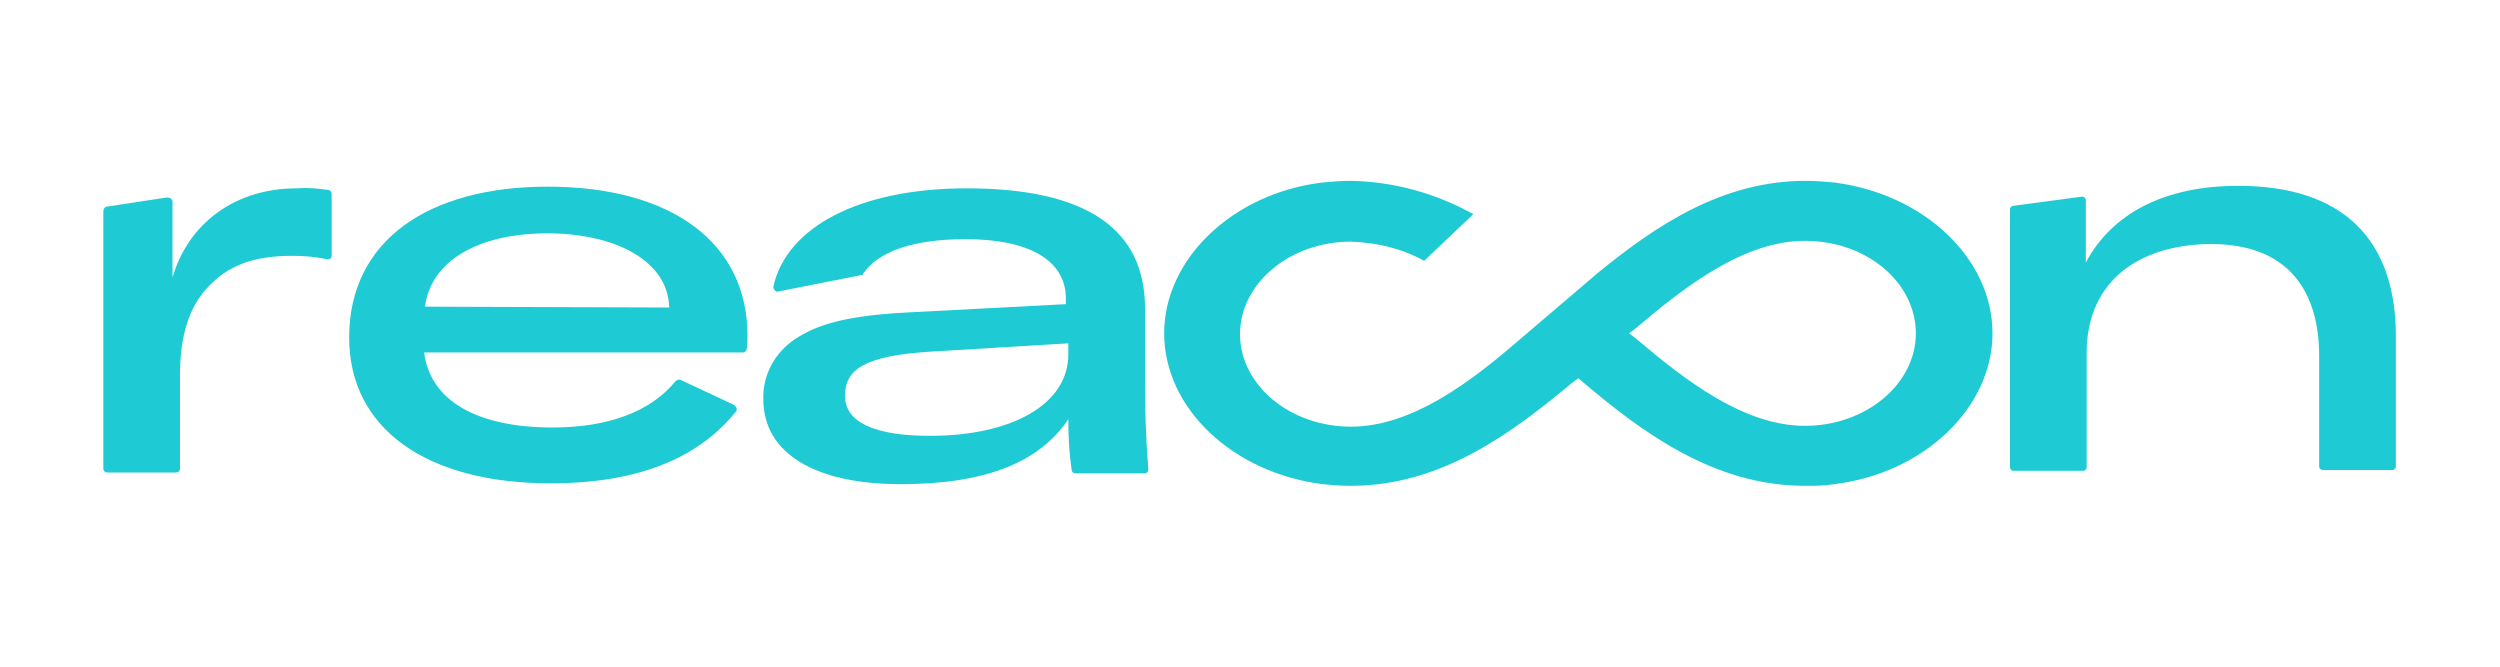
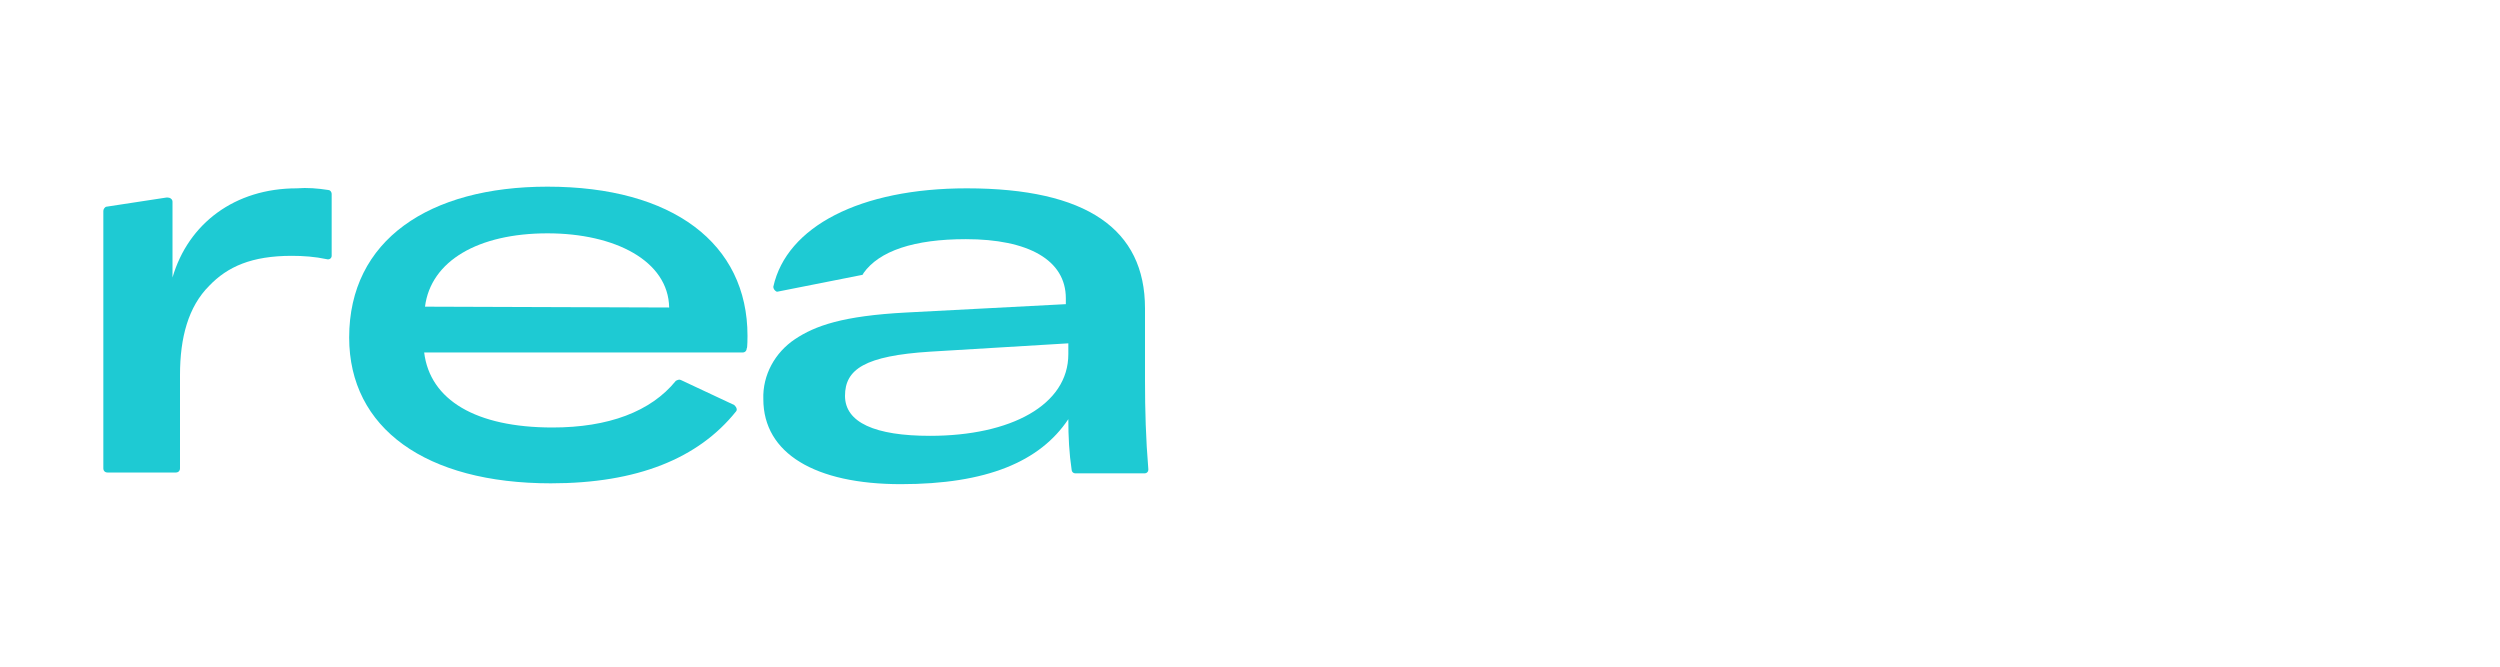
<svg xmlns="http://www.w3.org/2000/svg" version="1.1" id="Layer_1" x="0px" y="0px" viewBox="0 0 300 80" style="enable-background:new 0 0 300 80;" xml:space="preserve">
  <style type="text/css">
	.st0{fill:#1ECAD3;}
</style>
-   <path class="st0" d="M216.6,58.3c-10.9,0-19.5-6.4-26.6-12.4l-0.6-0.5l-0.7,0.5c-7.2,6-15.7,12.4-26.6,12.4c-1.2,0-2.3-0.1-3.4-0.2  c-10.9-1.4-19-9.2-19-18.1s8.2-16.8,19-18.1c1.1-0.1,2.3-0.2,3.4-0.2c5.2,0.1,10.2,1.5,14.7,4l-5.9,5.6c-2.7-1.5-5.7-2.2-8.8-2.3  c-7.3,0-13.3,5-13.3,11.1s6,11.1,13.3,11.1s14.3-5.3,20.2-10.4l9.5-8.1c7-5.7,14.9-11,24.9-11c1.2,0,2.3,0.1,3.4,0.2  c10.9,1.4,19,9.2,19,18.1s-8.2,16.8-19,18.1C218.9,58.3,217.8,58.3,216.6,58.3z M216.6,28.9c-7.3,0-14.3,5.4-20.2,10.4l-0.9,0.7  l0.9,0.7c5.9,5,12.9,10.4,20.2,10.4s13.3-5,13.3-11.1S224,28.9,216.6,28.9z" />
-   <path class="st0" d="M268.6,22.3c-8.7,0-15.1,3.2-18.3,9.2V24c0-0.2-0.2-0.4-0.4-0.4c0,0,0,0-0.1,0l-8.2,1.1c-0.2,0-0.4,0.2-0.4,0.4  v31c0,0.2,0.2,0.4,0.4,0.4c0,0,0,0,0,0h8.4c0.2,0,0.4-0.2,0.4-0.4c0,0,0,0,0,0V42.3c0-7.8,5.3-12.6,14-13  c10.4-0.4,13.9,5.9,13.9,13.4v13.3c0,0.2,0.2,0.4,0.4,0.4c0,0,0,0,0,0h8.4c0.2,0,0.4-0.2,0.4-0.4c0,0,0,0,0,0V40.6  C287.6,28.6,281,22.3,268.6,22.3" />
  <path class="st0" d="M51,36.8c0.7-5.5,6.4-8.8,14.7-8.8c8.1,0,14.5,3.3,14.6,8.9L51,36.8z M89.7,40.3c0-11.1-9-17.9-24-17.9  c-14.2,0-23.8,6.4-23.8,18.1c0,10.9,9.2,17.5,24.2,17.5c10.4,0,17.7-3,22.2-8.6c0.2-0.2,0.1-0.5-0.1-0.7c0,0-0.1-0.1-0.1-0.1l-6.4-3  c-0.2-0.1-0.4,0-0.6,0.1c-3,3.7-8.1,5.6-14.8,5.6c-9.2,0-14.7-3.3-15.4-9h38.2c0.3,0,0.5-0.2,0.5-0.5c0,0,0,0,0,0  C89.7,41.9,89.7,40.3,89.7,40.3z" />
  <path class="st0" d="M128.2,42.5c0,6.1-6.9,9.8-16.6,9.8c-6.6,0-10.2-1.6-10.2-4.8s2.4-4.8,10.2-5.3l16.6-1L128.2,42.5z M137.4,45.7  V37c0-9.5-7-14.4-21.4-14.4c-12.8,0-21.6,4.6-23.2,11.8c0,0.3,0.2,0.5,0.4,0.6c0,0,0.1,0,0.1,0l10.1-2c0.1,0,0.2-0.1,0.2-0.2  c1.9-2.7,6.1-4.1,12.3-4.1c7.5,0,12,2.5,12,7.1v0.7l-19.1,1c-7.7,0.4-11,1.6-13.4,3.2c-2.4,1.6-3.9,4.3-3.8,7.2  c0,6.5,6.2,10.2,16.5,10.2s16.7-2.7,20.1-7.8c0,2.1,0.1,4.1,0.4,6.1c0,0.2,0.2,0.4,0.4,0.4h8.4c0.2,0,0.4-0.2,0.4-0.4  c0,0,0-0.1,0-0.1C137.5,52.7,137.4,49.2,137.4,45.7" />
  <path class="st0" d="M20.7,33.3v-9.1c0-0.3-0.3-0.5-0.6-0.5c0,0,0,0-0.1,0l-7.2,1.1c-0.2,0-0.4,0.3-0.4,0.5v30.9  c0,0.3,0.2,0.5,0.5,0.5c0,0,0,0,0,0h8.2c0.3,0,0.5-0.2,0.5-0.5c0,0,0,0,0,0V45c0-4.5,1-8.2,3.5-10.7c2.2-2.3,5.1-3.6,9.9-3.6  c1.4,0,2.8,0.1,4.2,0.4c0.3,0.1,0.6-0.1,0.6-0.4c0,0,0-0.1,0-0.1v-7.3c0-0.3-0.2-0.5-0.4-0.5c-1.3-0.2-2.5-0.3-3.8-0.2  C28.2,22.6,22.6,26.8,20.7,33.3" />
</svg>